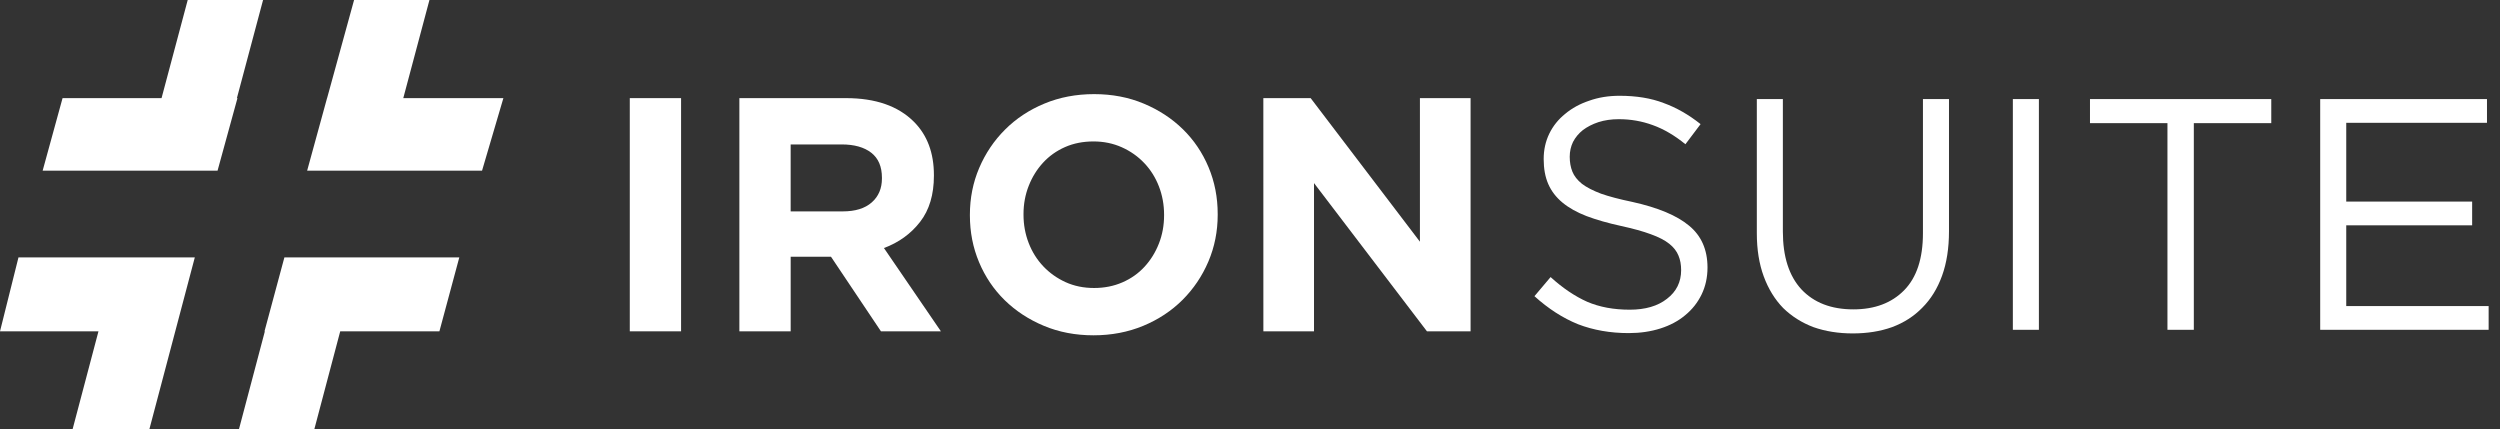
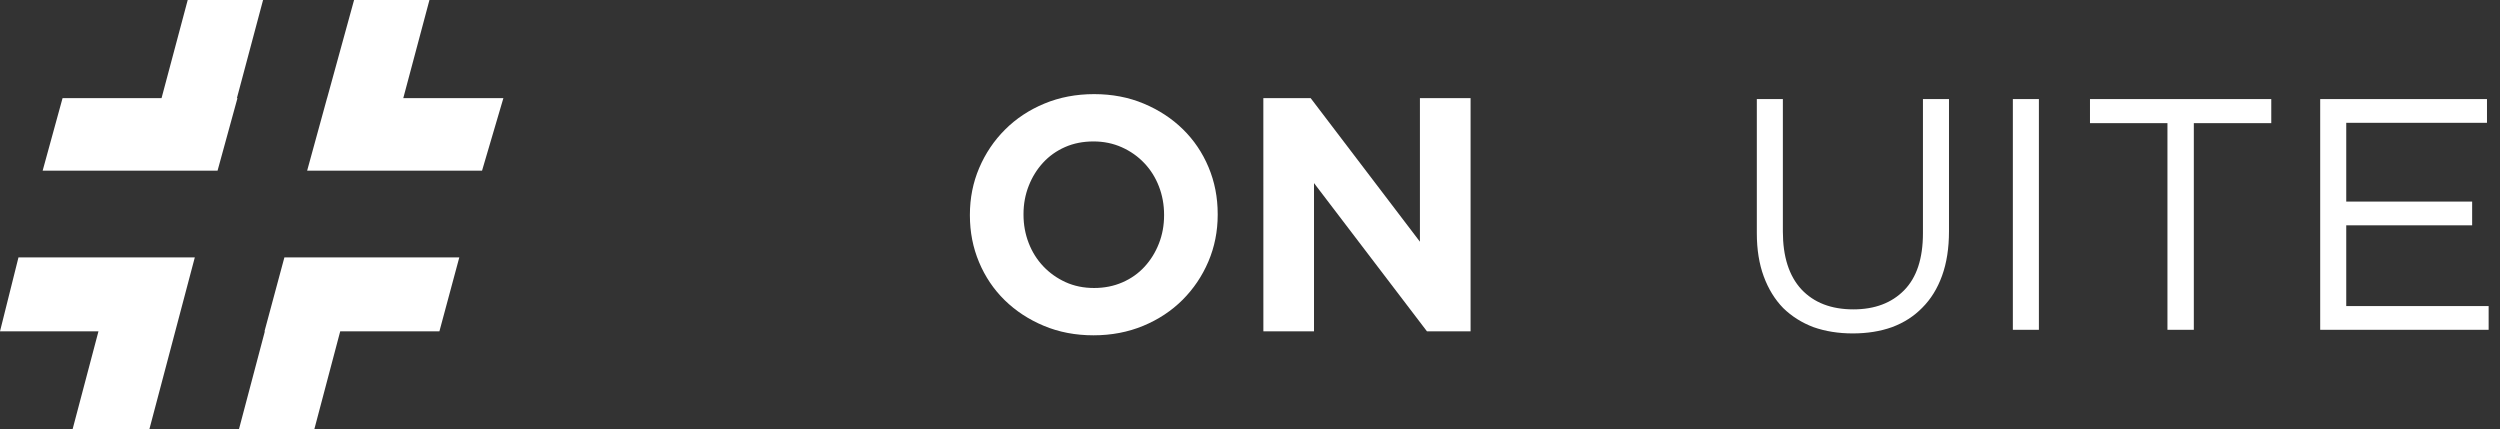
<svg xmlns="http://www.w3.org/2000/svg" width="163" height="28" viewBox="0 0 163 28" fill="none">
  <rect x="0" y="0" width="163" height="28" fill="#333333" stroke="none" />
  <path d="M14.185 11.126L2.781 11.126L4.079 6.397H10.533L12.239 0H17.152L15.446 6.397H15.483L14.185 11.126Z" fill="white" />
  <path fill-rule="evenodd" clip-rule="evenodd" d="M71.295 21.862C70.121 21.862 69.042 21.656 68.058 21.243C67.073 20.831 66.223 20.273 65.506 19.572C64.789 18.869 64.232 18.044 63.834 17.095C63.436 16.147 63.237 15.13 63.237 14.043V14C63.237 12.914 63.44 11.897 63.845 10.948C64.25 9.999 64.811 9.167 65.528 8.451C66.244 7.734 67.099 7.168 68.09 6.756C69.081 6.343 70.164 6.137 71.337 6.137C72.511 6.137 73.589 6.343 74.574 6.756C75.558 7.168 76.409 7.726 77.126 8.428C77.843 9.13 78.4 9.956 78.798 10.904C79.196 11.852 79.394 12.87 79.394 13.956V14C79.394 15.085 79.191 16.103 78.787 17.051C78.382 18.001 77.821 18.832 77.105 19.549C76.388 20.265 75.533 20.831 74.542 21.243C73.55 21.655 72.467 21.862 71.295 21.862ZM71.337 18.777C72.004 18.777 72.619 18.655 73.183 18.409C73.749 18.163 74.229 17.822 74.627 17.388C75.025 16.955 75.337 16.45 75.561 15.878C75.785 15.306 75.898 14.695 75.898 14.043V13.999C75.898 13.348 75.785 12.732 75.561 12.153C75.337 11.574 75.019 11.067 74.606 10.633C74.193 10.198 73.706 9.854 73.139 9.601C72.573 9.348 71.96 9.222 71.294 9.222C70.612 9.222 69.995 9.345 69.438 9.59C68.88 9.837 68.402 10.177 68.004 10.611C67.606 11.045 67.294 11.549 67.071 12.121C66.846 12.693 66.733 13.305 66.733 13.956V14C66.733 14.652 66.846 15.267 67.071 15.847C67.294 16.425 67.613 16.931 68.025 17.367C68.439 17.801 68.923 18.146 69.481 18.399C70.038 18.651 70.656 18.777 71.337 18.777Z" fill="white" />
-   <path d="M44.406 6.398H41.062V21.602H44.406V6.398Z" fill="white" />
-   <path fill-rule="evenodd" clip-rule="evenodd" d="M55.157 6.398H48.207V21.601H51.552V16.738H54.18L57.438 21.602H61.347L57.633 16.172C58.603 15.811 59.389 15.242 59.99 14.467C60.591 13.694 60.891 12.69 60.891 11.46V11.416C60.891 9.969 60.456 8.81 59.588 7.94C58.56 6.912 57.083 6.398 55.157 6.398ZM56.84 13.195C56.398 13.588 55.765 13.783 54.94 13.783H51.551V9.417H54.874C55.699 9.417 56.344 9.598 56.808 9.96C57.271 10.322 57.502 10.865 57.502 11.589V11.633C57.502 12.285 57.282 12.805 56.84 13.195Z" fill="white" />
  <path d="M85.455 6.398H82.37L82.372 21.601H85.673V11.937L93.037 21.602H95.882V6.398H92.579V15.759L85.455 6.398Z" fill="white" />
  <path d="M31.43 11.126L32.821 6.397H26.294L28 0H23.086L21.327 6.397H21.324L20.026 11.126H31.43Z" fill="white" />
  <path d="M6.42 21.603H0L1.205 16.781H12.702L9.735 28H4.729L6.42 21.603Z" fill="white" />
  <path d="M28.649 21.603L29.947 16.781H18.543L17.245 21.603H17.268L15.576 28H20.49L22.182 21.603H28.649Z" fill="white" />
-   <path d="M102.346 10.221C102.346 9.877 102.417 9.554 102.561 9.254C102.718 8.953 102.933 8.695 103.205 8.48C103.492 8.265 103.829 8.093 104.216 7.964C104.617 7.835 105.061 7.771 105.548 7.771C106.322 7.771 107.059 7.9 107.761 8.158C108.478 8.415 109.187 8.831 109.889 9.404L110.878 8.093C110.104 7.477 109.302 7.019 108.471 6.718C107.654 6.403 106.694 6.245 105.591 6.245C104.875 6.245 104.216 6.352 103.614 6.567C103.012 6.768 102.489 7.054 102.045 7.427C101.601 7.785 101.257 8.215 101.013 8.716C100.77 9.218 100.648 9.769 100.648 10.371C100.648 11.002 100.748 11.546 100.949 12.004C101.15 12.463 101.458 12.864 101.873 13.208C102.289 13.552 102.811 13.845 103.442 14.089C104.087 14.332 104.839 14.547 105.698 14.734C106.486 14.906 107.131 15.085 107.632 15.271C108.148 15.457 108.549 15.665 108.836 15.894C109.122 16.123 109.323 16.381 109.438 16.668C109.552 16.94 109.61 17.255 109.61 17.613C109.61 18.387 109.302 19.01 108.685 19.483C108.084 19.956 107.274 20.192 106.257 20.192C105.211 20.192 104.287 20.02 103.485 19.676C102.683 19.318 101.887 18.781 101.099 18.065L100.046 19.311C100.949 20.128 101.895 20.737 102.883 21.138C103.886 21.525 104.989 21.718 106.193 21.718C106.938 21.718 107.625 21.618 108.256 21.417C108.886 21.217 109.423 20.93 109.867 20.558C110.326 20.185 110.684 19.734 110.942 19.204C111.2 18.674 111.329 18.086 111.329 17.441C111.329 16.281 110.928 15.371 110.125 14.712C109.337 14.053 108.105 13.537 106.429 13.165C105.598 12.993 104.918 12.814 104.387 12.628C103.857 12.427 103.442 12.212 103.141 11.983C102.84 11.739 102.632 11.474 102.518 11.188C102.403 10.901 102.346 10.579 102.346 10.221Z" fill="white" />
  <path d="M127.074 6.46H125.376V15.206C125.376 16.854 124.968 18.093 124.151 18.924C123.334 19.755 122.231 20.171 120.841 20.171C119.394 20.171 118.263 19.734 117.446 18.86C116.644 17.986 116.243 16.732 116.243 15.099V6.46H114.545V15.206C114.545 16.267 114.695 17.205 114.996 18.022C115.297 18.838 115.72 19.526 116.264 20.085C116.823 20.629 117.482 21.045 118.241 21.331C119.015 21.603 119.867 21.739 120.798 21.739C121.744 21.739 122.597 21.603 123.356 21.331C124.129 21.045 124.789 20.622 125.333 20.063C125.892 19.505 126.322 18.81 126.622 17.979C126.923 17.148 127.074 16.181 127.074 15.078V6.46Z" fill="white" />
  <path d="M131.238 21.503V6.46H132.936V21.503H131.238Z" fill="white" />
  <path d="M143.037 8.029H148.087V6.46H136.267V8.029H141.318V21.503H143.037V8.029Z" fill="white" />
  <path d="M151.277 6.46H162.151V8.007H152.975V13.143H161.184V14.691H152.975V19.956H162.259V21.503H151.277V6.46Z" fill="white" />
</svg>